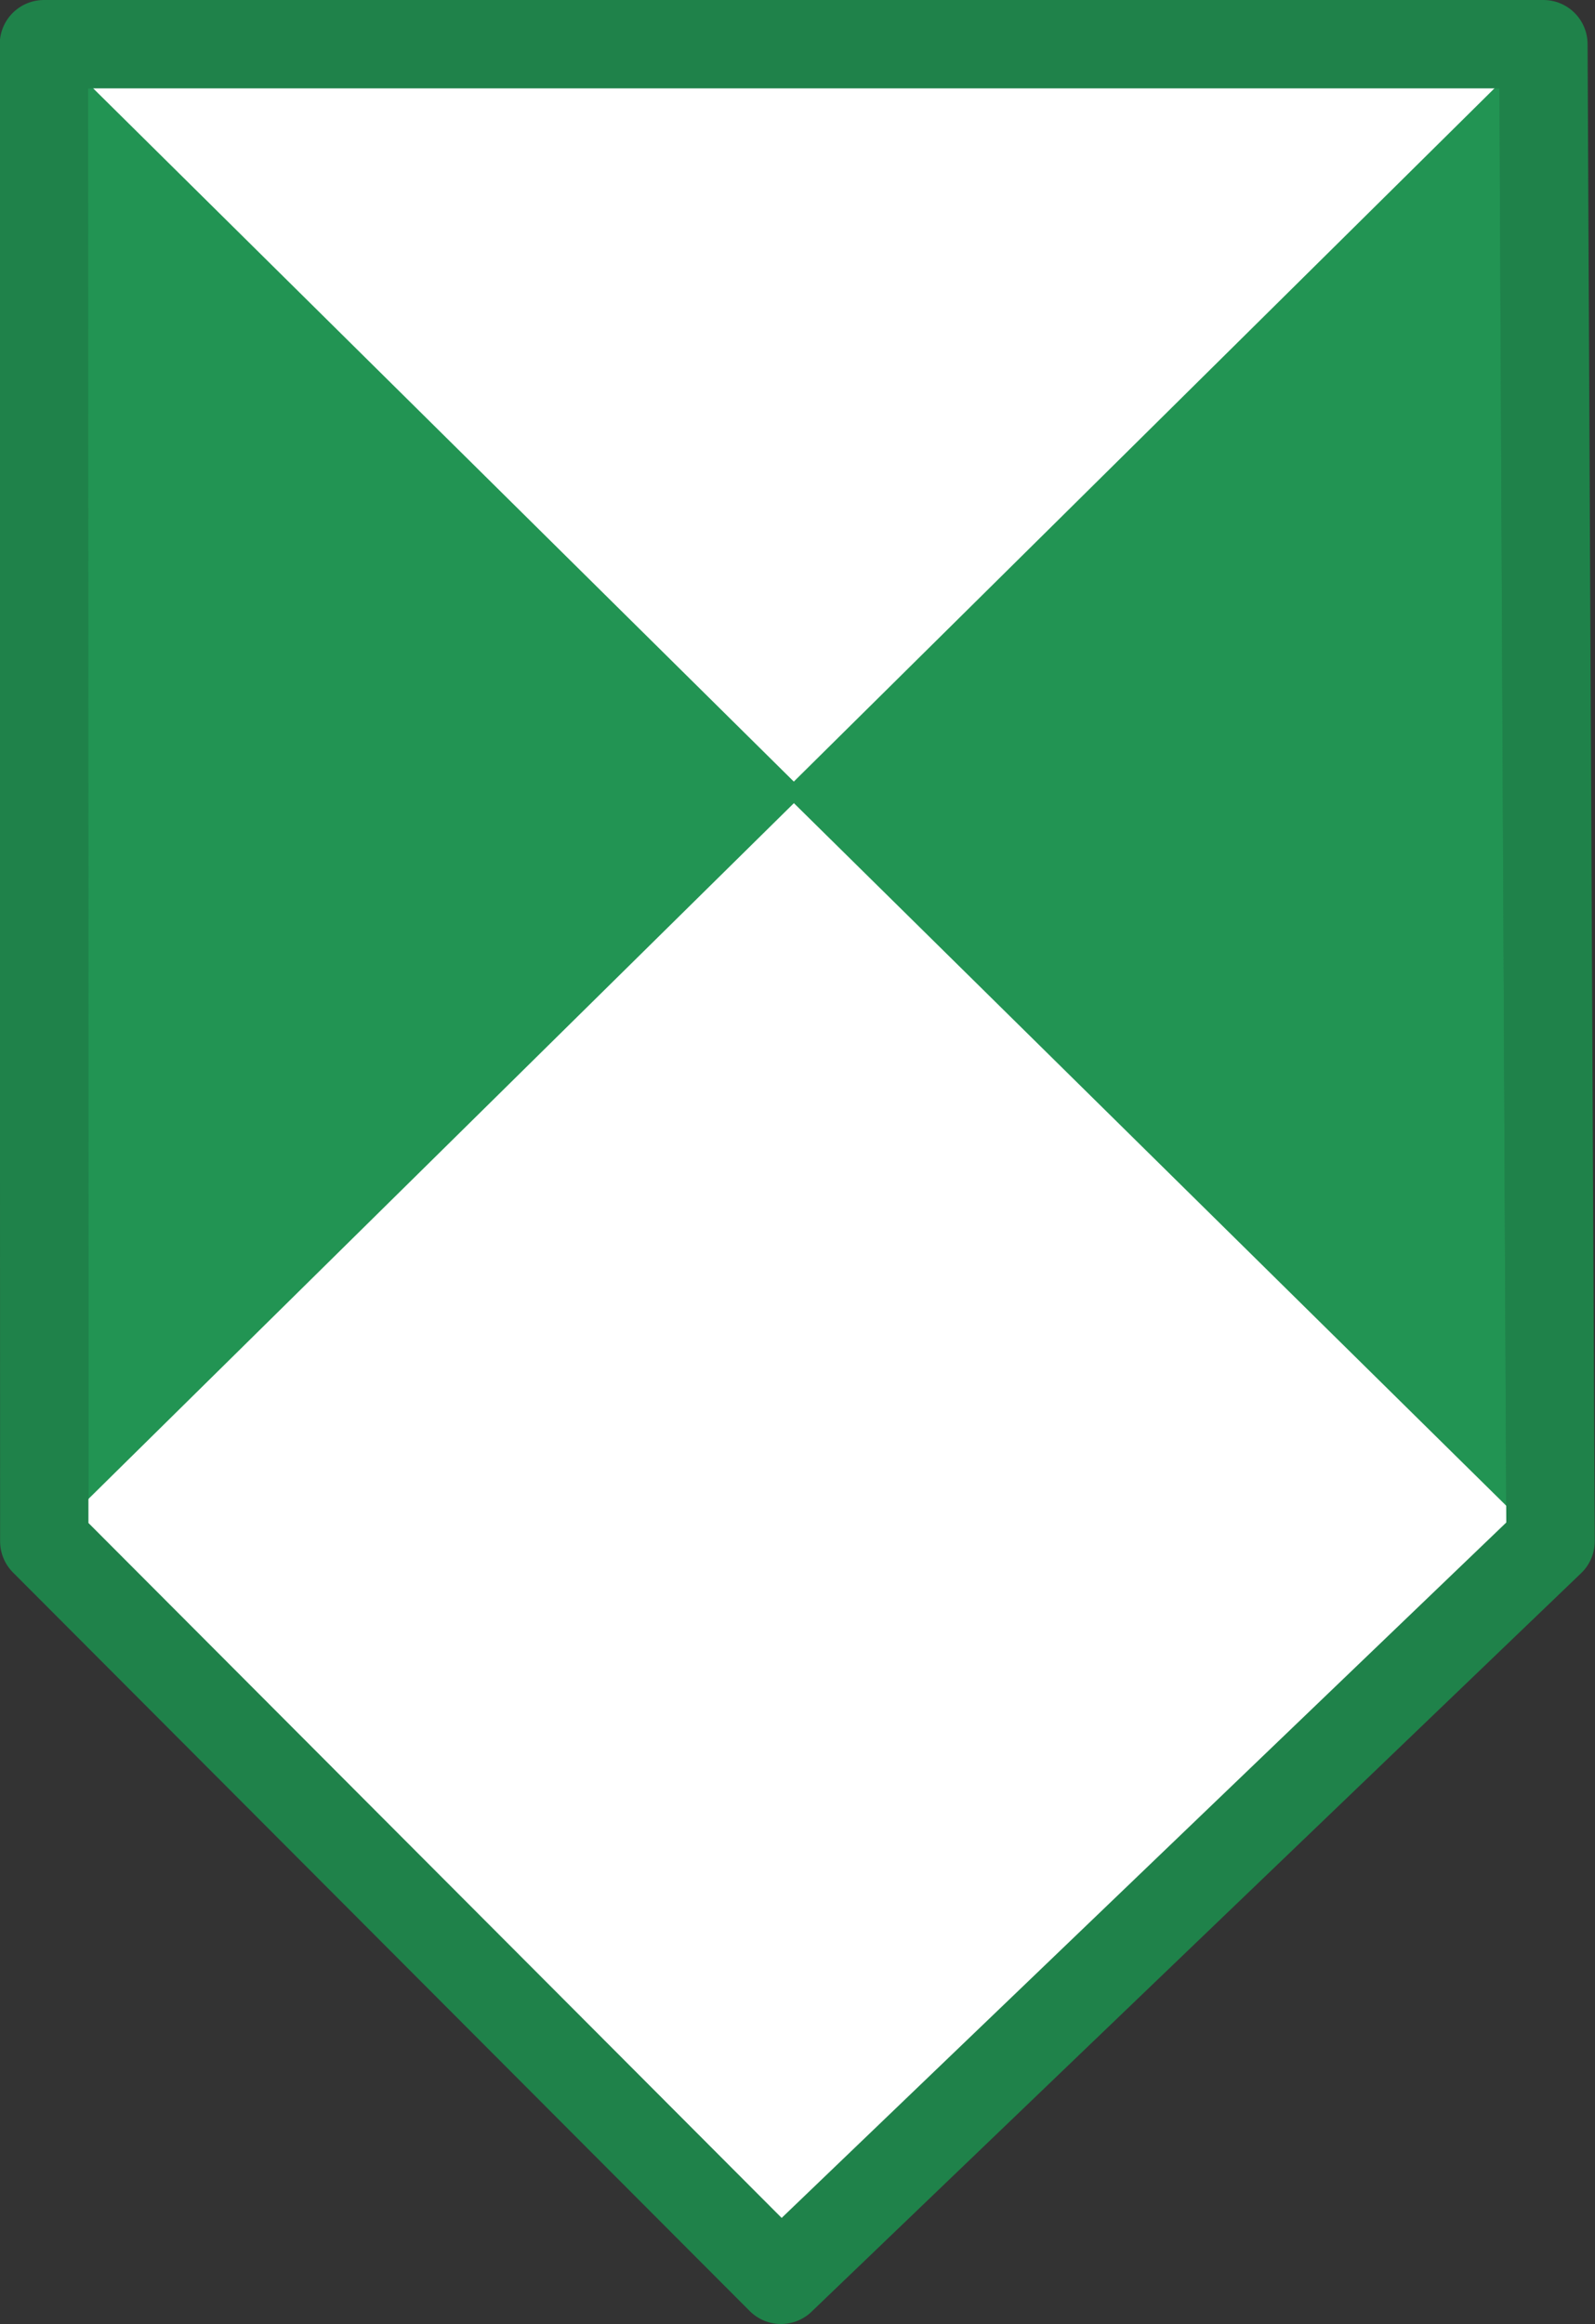
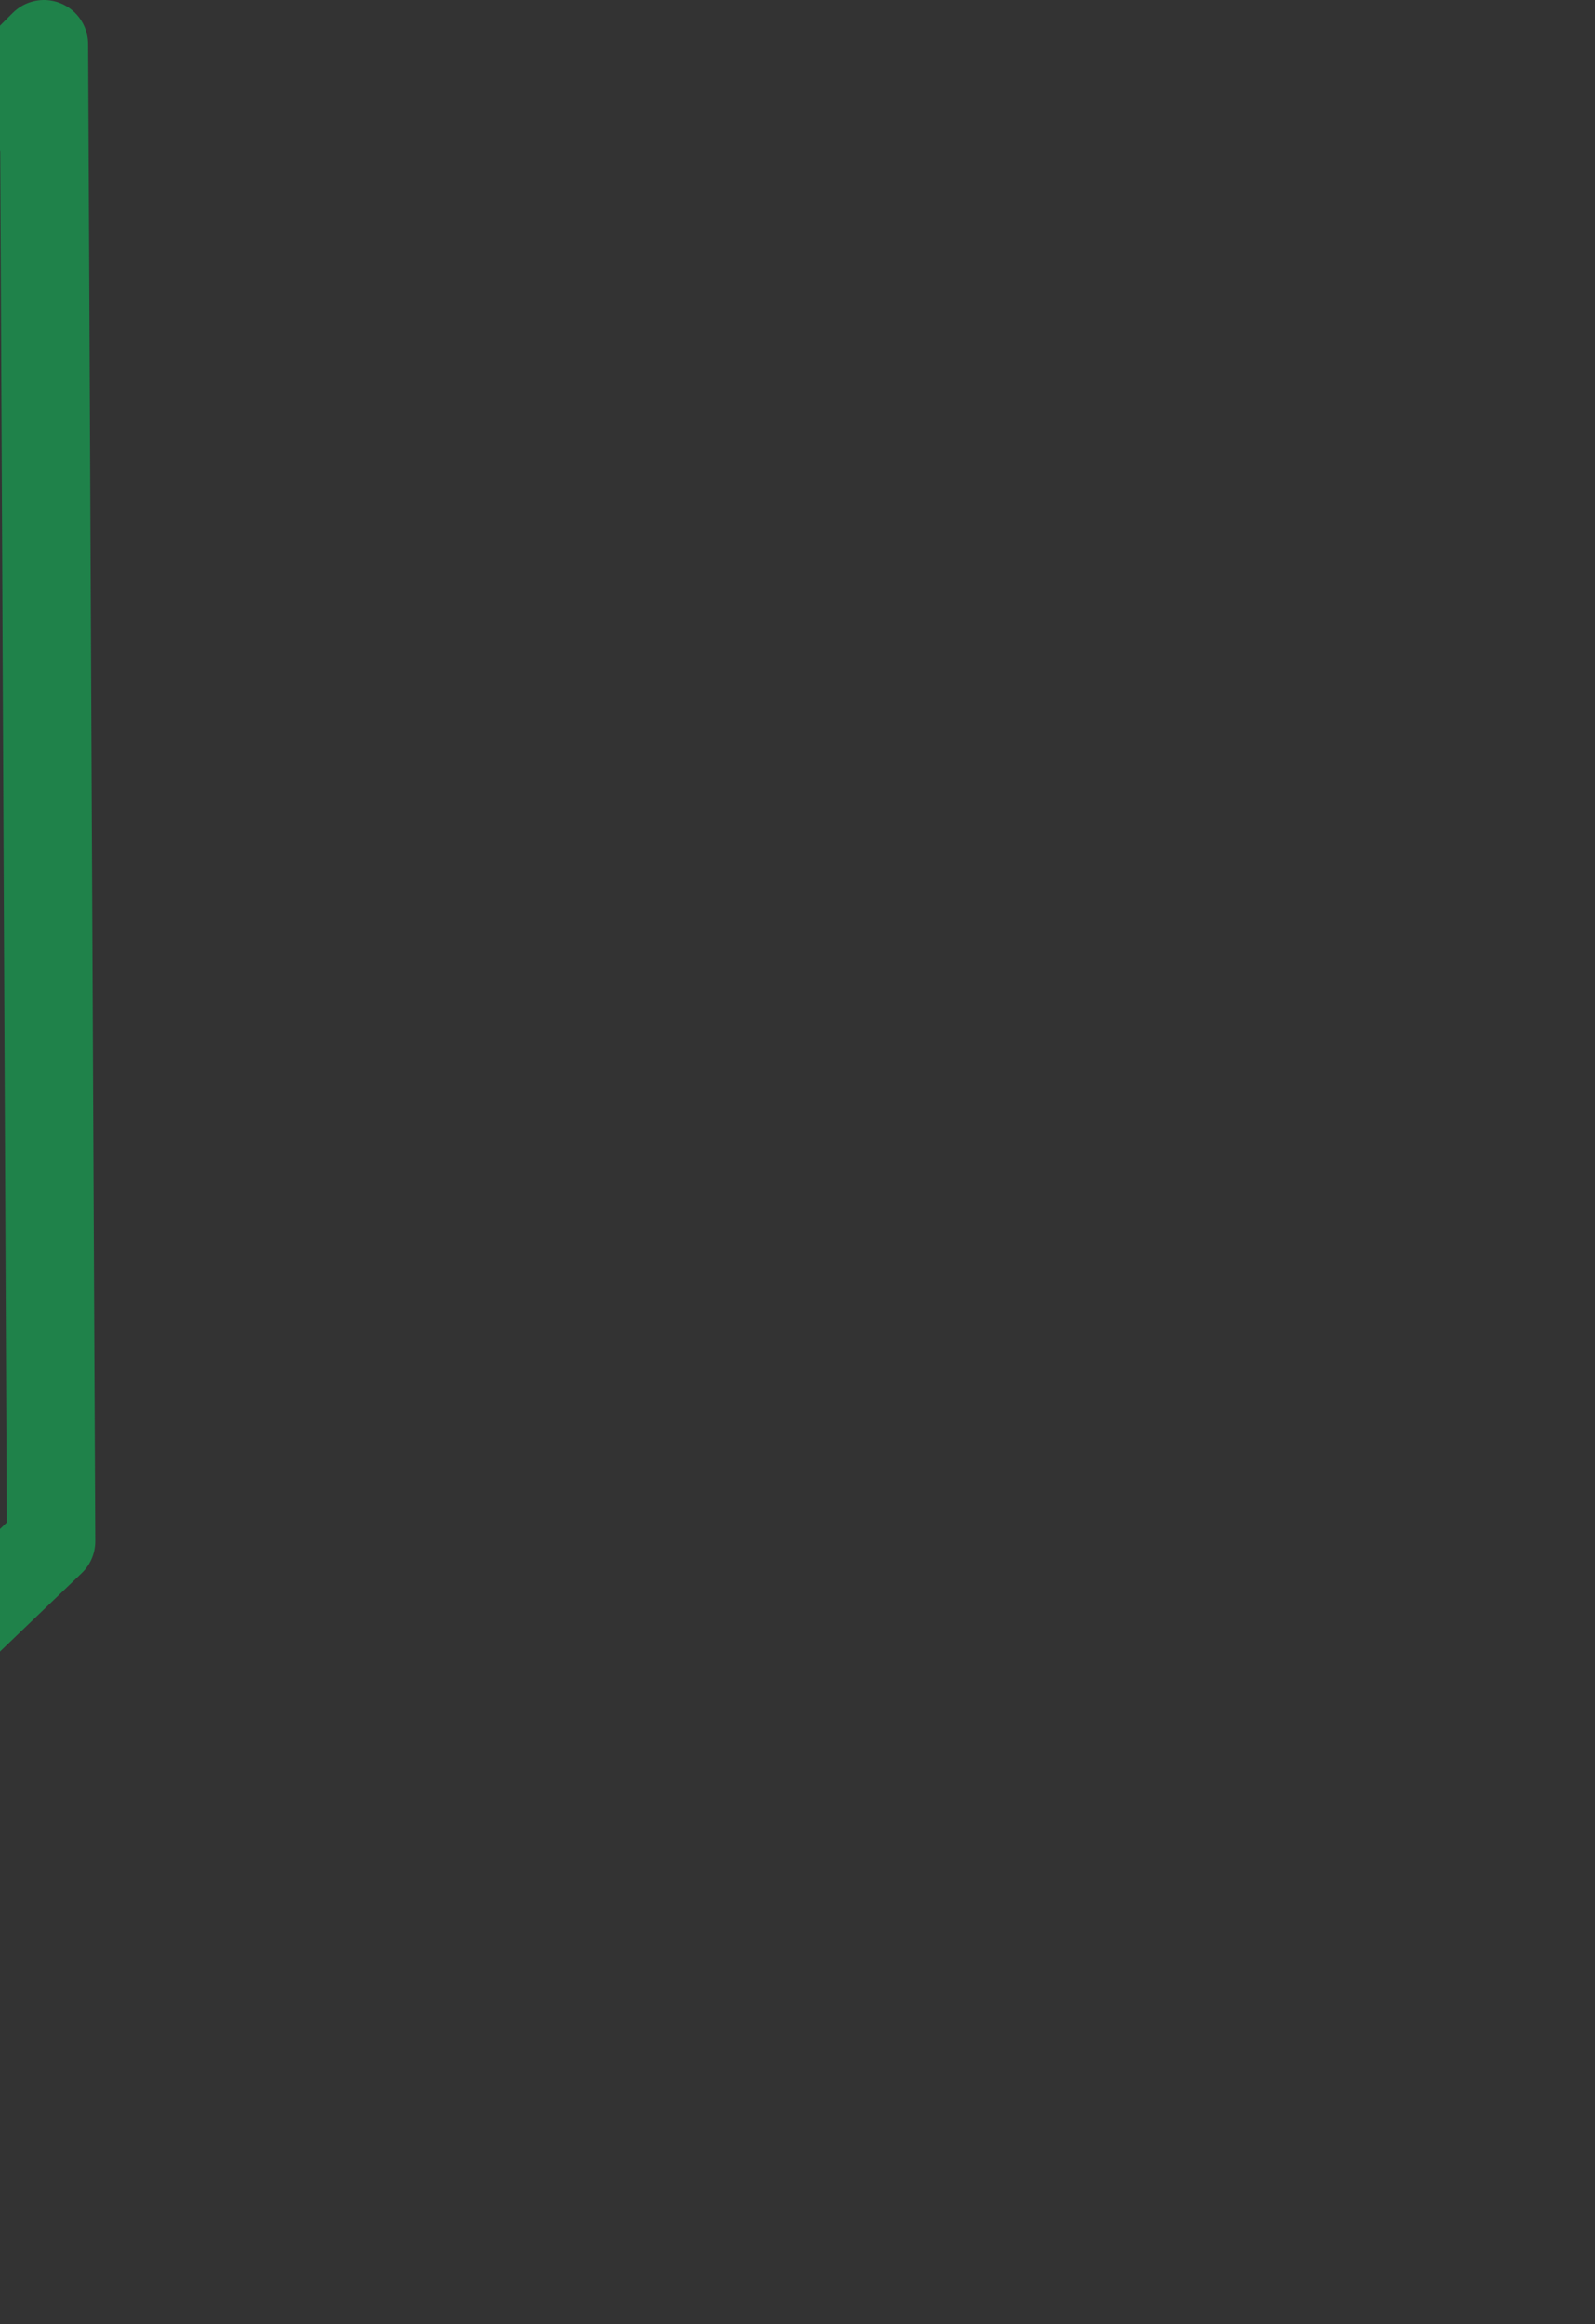
<svg xmlns="http://www.w3.org/2000/svg" width="18.052" height="26.291" viewBox="0 0 18.052 26.291">
  <rect x="0" y="0" width="18.052" height="26.291" fill="#333333" stroke="none" />
  <defs>
    <clipPath id="clip-path">
-       <path id="Pfad_11416" data-name="Pfad 11416" d="M258.8,469.028h16.971l.081,16.936-8.71,8.355-8.338-8.355Z" transform="translate(677.197 -44.493)" fill="#229453" stroke="#1f824a" stroke-linecap="round" stroke-linejoin="round" stroke-width="1" />
-     </clipPath>
+       </clipPath>
  </defs>
  <g id="Gruppe_691" data-name="Gruppe 691" transform="translate(-935.5 -424.035)">
    <g id="Gruppe_maskieren_10" data-name="Gruppe maskieren 10" clip-path="url(#clip-path)">
      <path id="Pfad_11425" data-name="Pfad 11425" d="M258.8,469.028h16.971l.081,16.936-8.71,8.355-8.338-8.355Z" transform="translate(677.197 -44.493)" fill="#229453" stroke="#1f824a" stroke-linecap="round" stroke-linejoin="round" stroke-width="1" />
      <g id="Gruppe_685" data-name="Gruppe 685" transform="translate(-1.061 -0.165)">
-         <path id="Pfad_11417" data-name="Pfad 11417" d="M0,0,11.915.085,12,12,.085,11.915Z" transform="translate(937.061 441.651) rotate(-45)" fill="#fff" />
        <path id="Pfad_11415" data-name="Pfad 11415" d="M0,0,12,12,.066,11.934Z" transform="translate(937.06 424.65) rotate(-45)" fill="#fff" />
      </g>
    </g>
-     <path id="Pfad_11424" data-name="Pfad 11424" d="M258.8,469.028h16.971l.081,16.936-8.71,8.355-8.338-8.355Z" transform="translate(677.197 -44.493)" fill="none" stroke="#1f824a" stroke-linecap="round" stroke-linejoin="round" stroke-width="1" />
+     <path id="Pfad_11424" data-name="Pfad 11424" d="M258.8,469.028l.081,16.936-8.71,8.355-8.338-8.355Z" transform="translate(677.197 -44.493)" fill="none" stroke="#1f824a" stroke-linecap="round" stroke-linejoin="round" stroke-width="1" />
  </g>
</svg>